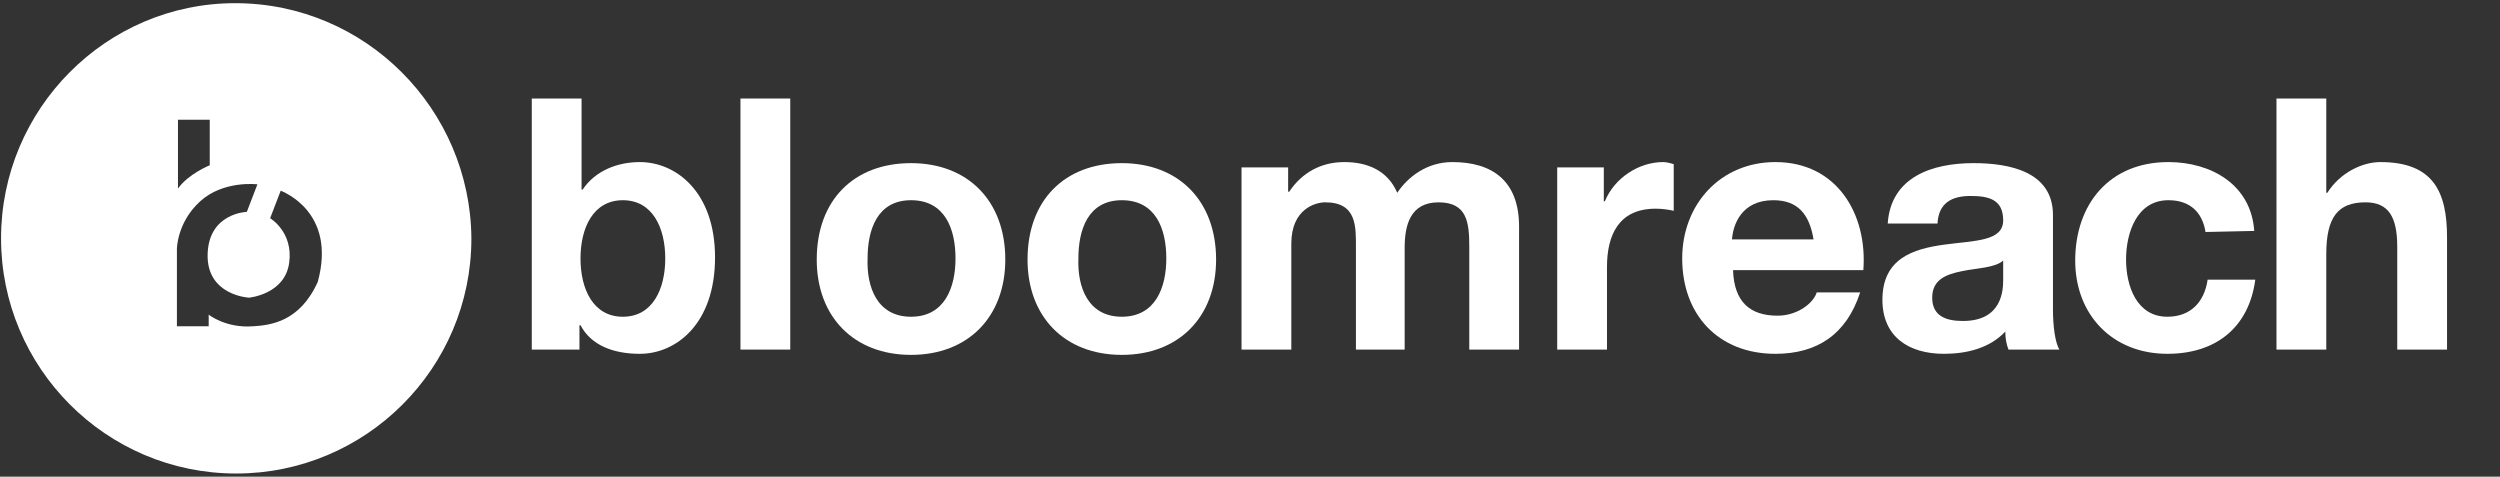
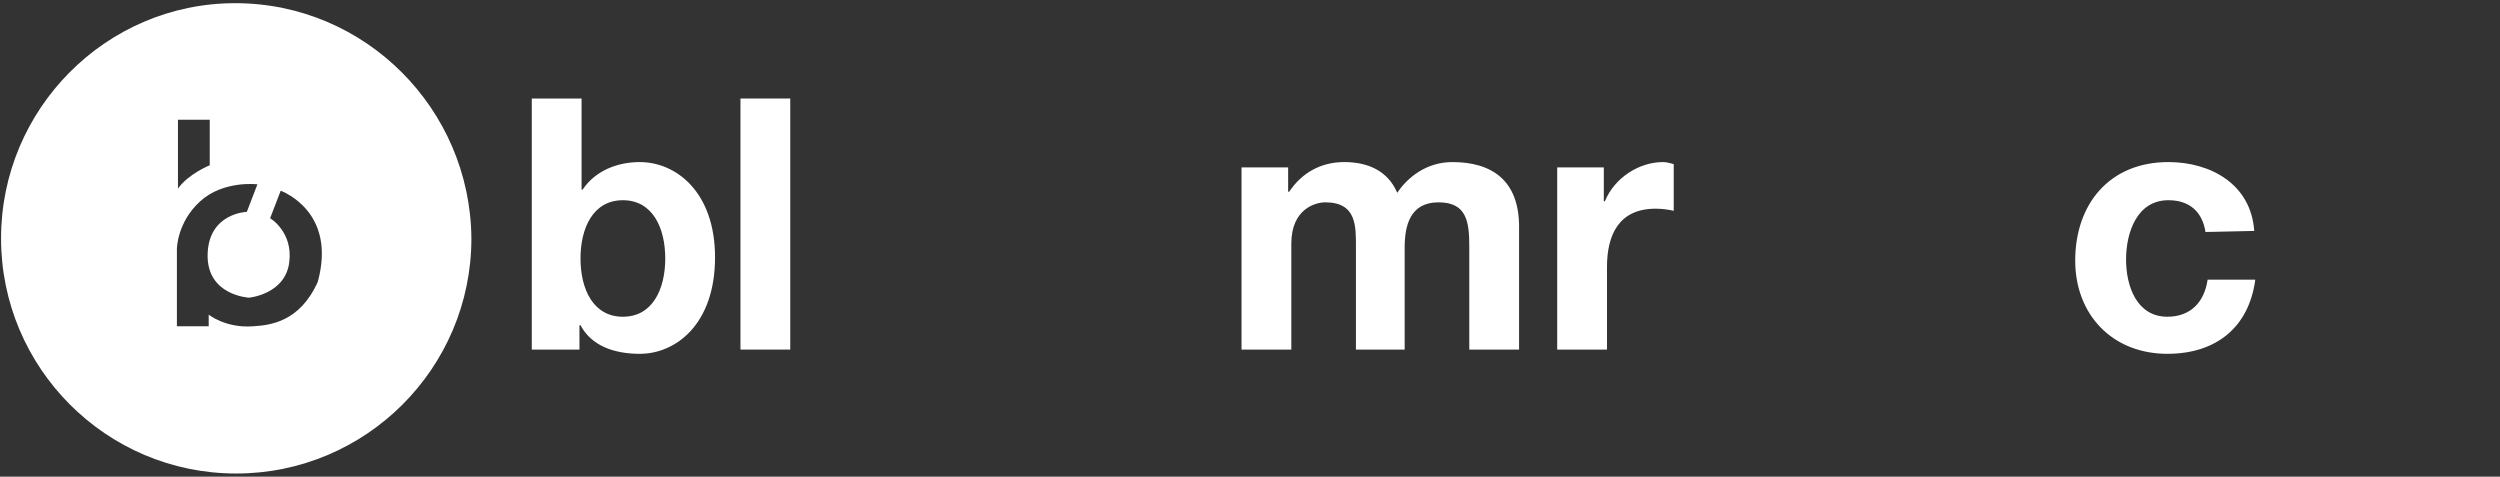
<svg xmlns="http://www.w3.org/2000/svg" version="1.1" id="bloomreach-logo" x="0px" y="0px" viewBox="0 0 236 45" style="enable-background:new 0 0 236 45;" xml:space="preserve">
  <rect x="0" y="0" width="236" height="45" fill="#333333" stroke="none" />
  <style type="text/css">
	.st0{fill:#FFFFFF;}
</style>
  <path class="st0" d="M22.2,0.3C10,0.3,0.1,10.3,0.1,22.5c0,12.2,9.9,22.2,22.2,22.2c12.2,0,22.2-9.9,22.2-22.2  C44.4,10.3,34.5,0.3,22.2,0.3z M16.8,11.3h3v4.3c0,0-2,0.8-3,2.2C16.8,15.6,16.8,11.3,16.8,11.3z M30,26.6c-1.7,3.8-4.5,4.1-6.1,4.2  c-2.6,0.2-4.2-1.1-4.2-1.1v1.1h-3v-7.3c0,0,0-2.5,2.2-4.5c2.2-2,5.4-1.6,5.4-1.6l-1,2.6c0,0-3.6,0.1-3.7,4c-0.1,3.9,3.9,4.1,3.9,4.1  s3.4-0.3,3.8-3.3c0.4-2.9-1.8-4.2-1.8-4.2l1-2.6C26.7,18.1,31.8,20,30,26.6z" />
  <path class="st0" d="M146.9,15.8h4.5V19h0.1c0.9-2.2,3.2-3.7,5.5-3.7c0.3,0,0.7,0.1,1,0.2v4.4c-0.4-0.1-1.1-0.2-1.7-0.2  c-3.5,0-4.6,2.5-4.6,5.5V33H147V15.8H146.9z" />
-   <path class="st0" d="M167.6,15.3c-5.2,0-8.8,4-8.8,9.1c0,5.3,3.4,9,8.8,9c3.9,0,6.7-1.8,8-5.8h-4.1c-0.3,1-1.8,2.2-3.7,2.2  c-2.6,0-4.1-1.3-4.2-4.3h12.3C176.3,20.2,173.4,15.3,167.6,15.3z M163.5,22.6c0.1-1.4,0.9-3.7,3.9-3.7c2.3,0,3.4,1.3,3.8,3.7H163.5z  " />
-   <path class="st0" d="M193.8,29.2v-8.9c0-4.1-4.1-4.9-7.5-4.9c-3.9,0-7.8,1.3-8.1,5.7h4.7c0.1-1.9,1.3-2.6,3.1-2.6  c1.7,0,3.1,0.3,3.1,2.3s-2.7,1.9-5.6,2.3c-2.9,0.4-5.8,1.3-5.8,5.2c0,3.5,2.5,5.1,5.8,5.1c2.1,0,4.3-0.5,5.8-2.1  c0,0.6,0.1,1.2,0.3,1.7h4.8C194,32.3,193.8,30.8,193.8,29.2z M189.1,26.4c0,1-0.1,3.9-3.8,3.9c-1.5,0-2.9-0.4-2.9-2.2  c0-1.7,1.3-2.2,2.8-2.5c1.4-0.3,3.1-0.3,3.9-1V26.4z" />
  <path class="st0" d="M208.2,21.9c-0.3-1.9-1.5-3-3.5-3c-3,0-4,3.1-4,5.6s1,5.4,3.9,5.4c2.2,0,3.5-1.4,3.8-3.5h4.5  c-0.6,4.5-3.7,7-8.3,7c-5.2,0-8.7-3.7-8.7-8.8c0-5.3,3.2-9.3,8.8-9.3c4,0,7.8,2.1,8.1,6.5C212.8,21.8,208.2,21.9,208.2,21.9z" />
-   <path class="st0" d="M214.9,9.3h4.7v8.9h0.1c1.2-1.9,3.3-2.9,5-2.9c5,0,6.3,2.8,6.3,7.1V33h-4.7v-9.7c0-2.8-0.8-4.2-3-4.2  c-2.6,0-3.7,1.4-3.7,4.9v9h-4.7L214.9,9.3L214.9,9.3z" />
  <path class="st0" d="M60.4,15.3c-2.1,0-4.2,0.8-5.4,2.6h-0.1V9.3h-4.7V33h4.5v-2.3h0.1c1,1.9,3.1,2.7,5.6,2.7c3.4,0,7.1-2.8,7.1-9.1  C67.5,18.1,63.8,15.3,60.4,15.3z M58.8,29.9c-2.8,0-4-2.6-4-5.5c0-2.9,1.2-5.5,4-5.5s4,2.6,4,5.5C62.8,27.3,61.6,29.9,58.8,29.9z" />
  <rect x="69.9" y="9.3" class="st0" width="4.7" height="23.7" />
-   <path class="st0" d="M86,15.4c-5.4,0-8.9,3.5-8.9,9.1c0,5.4,3.5,9,8.9,9s8.9-3.6,8.9-9C94.9,19,91.4,15.4,86,15.4z M86,29.9  c-3.2,0-4.2-2.8-4.1-5.5c0-2.7,0.9-5.5,4.1-5.5s4.2,2.7,4.2,5.5C90.2,27.1,89.2,29.9,86,29.9z" />
-   <path class="st0" d="M105.9,15.4c-5.4,0-8.9,3.5-8.9,9.1c0,5.4,3.5,9,8.9,9c5.4,0,8.9-3.6,8.9-9C114.8,19,111.3,15.4,105.9,15.4z   M105.9,29.9c-3.2,0-4.2-2.8-4.1-5.5c0-2.7,0.9-5.5,4.1-5.5c3.2,0,4.2,2.7,4.2,5.5C110.1,27.1,109.1,29.9,105.9,29.9z" />
  <path class="st0" d="M117.2,15.8h4.4v2.3h0.1c1.2-1.8,3-2.8,5.2-2.8c2.2,0,4.1,0.8,5,2.9c1-1.5,2.8-2.9,5.2-2.9  c3.7,0,6.3,1.7,6.3,6.1V33h-4.7v-9.7c0-2.3-0.2-4.2-2.9-4.2s-3.2,2.2-3.2,4.3V33H128v-9.6c0-2,0.1-4.3-2.9-4.3  c-0.9,0-3.2,0.6-3.2,3.9v10h-4.7C117.2,33,117.2,15.8,117.2,15.8z" />
</svg>